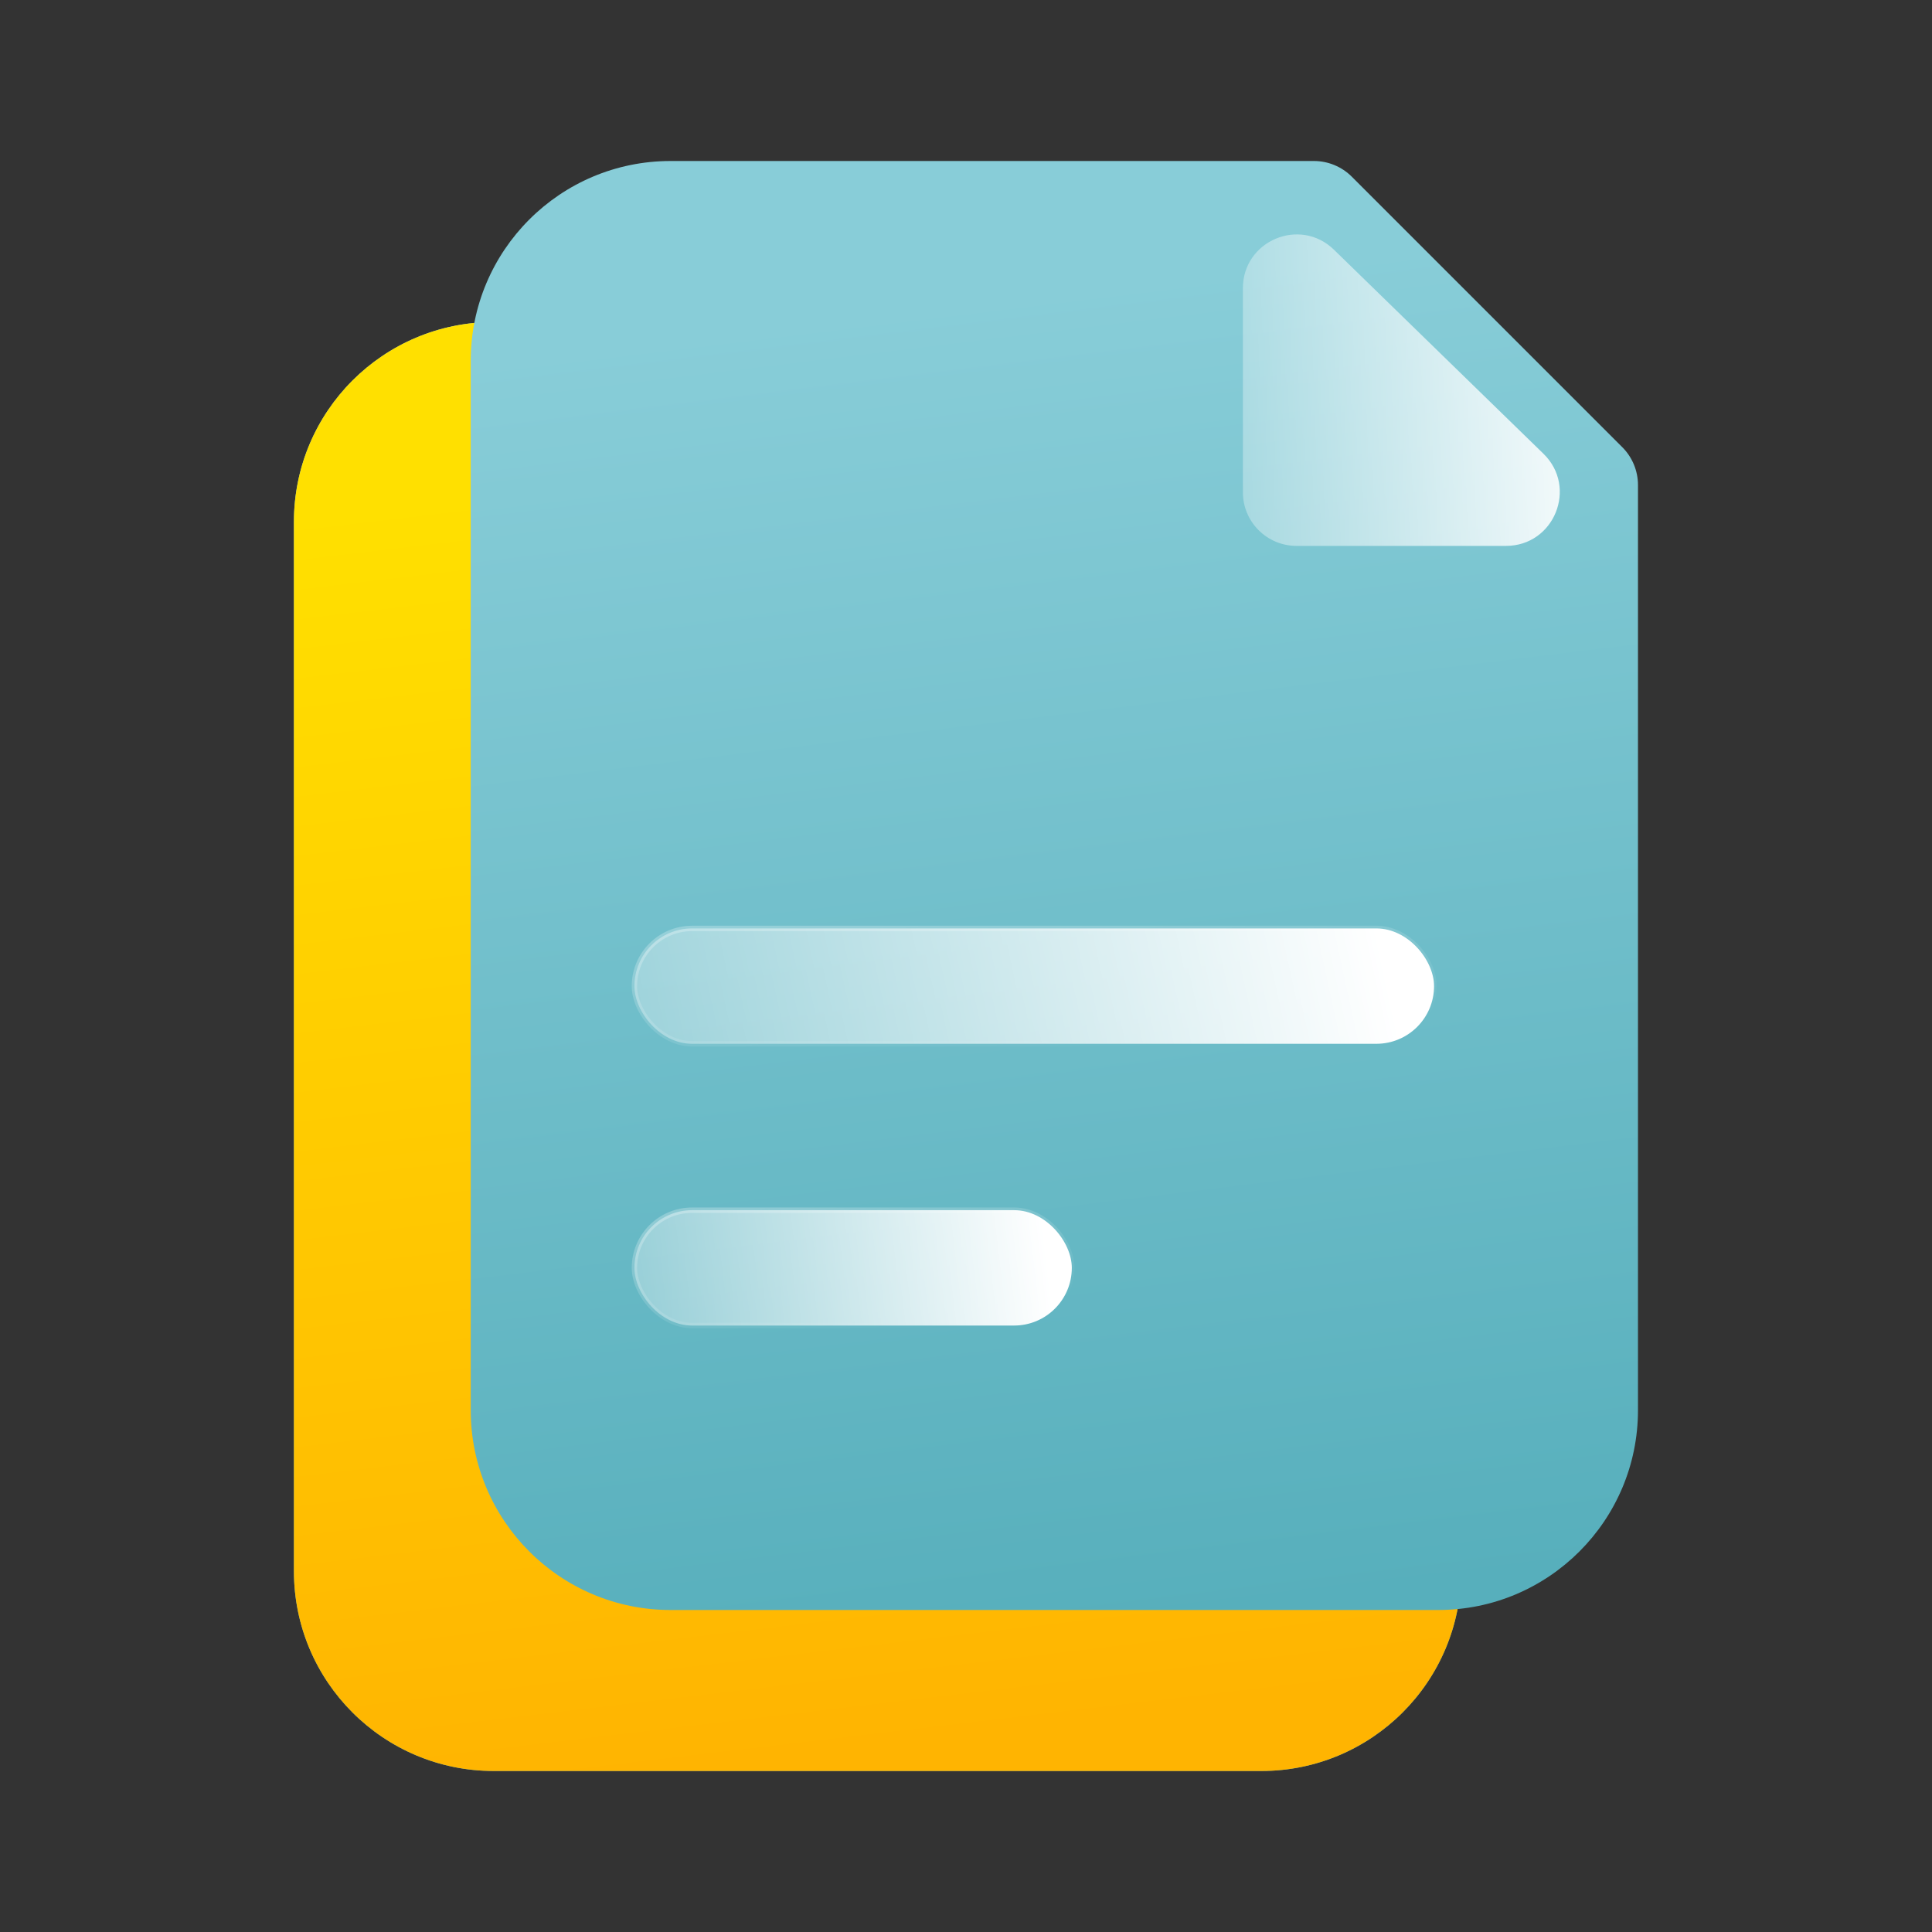
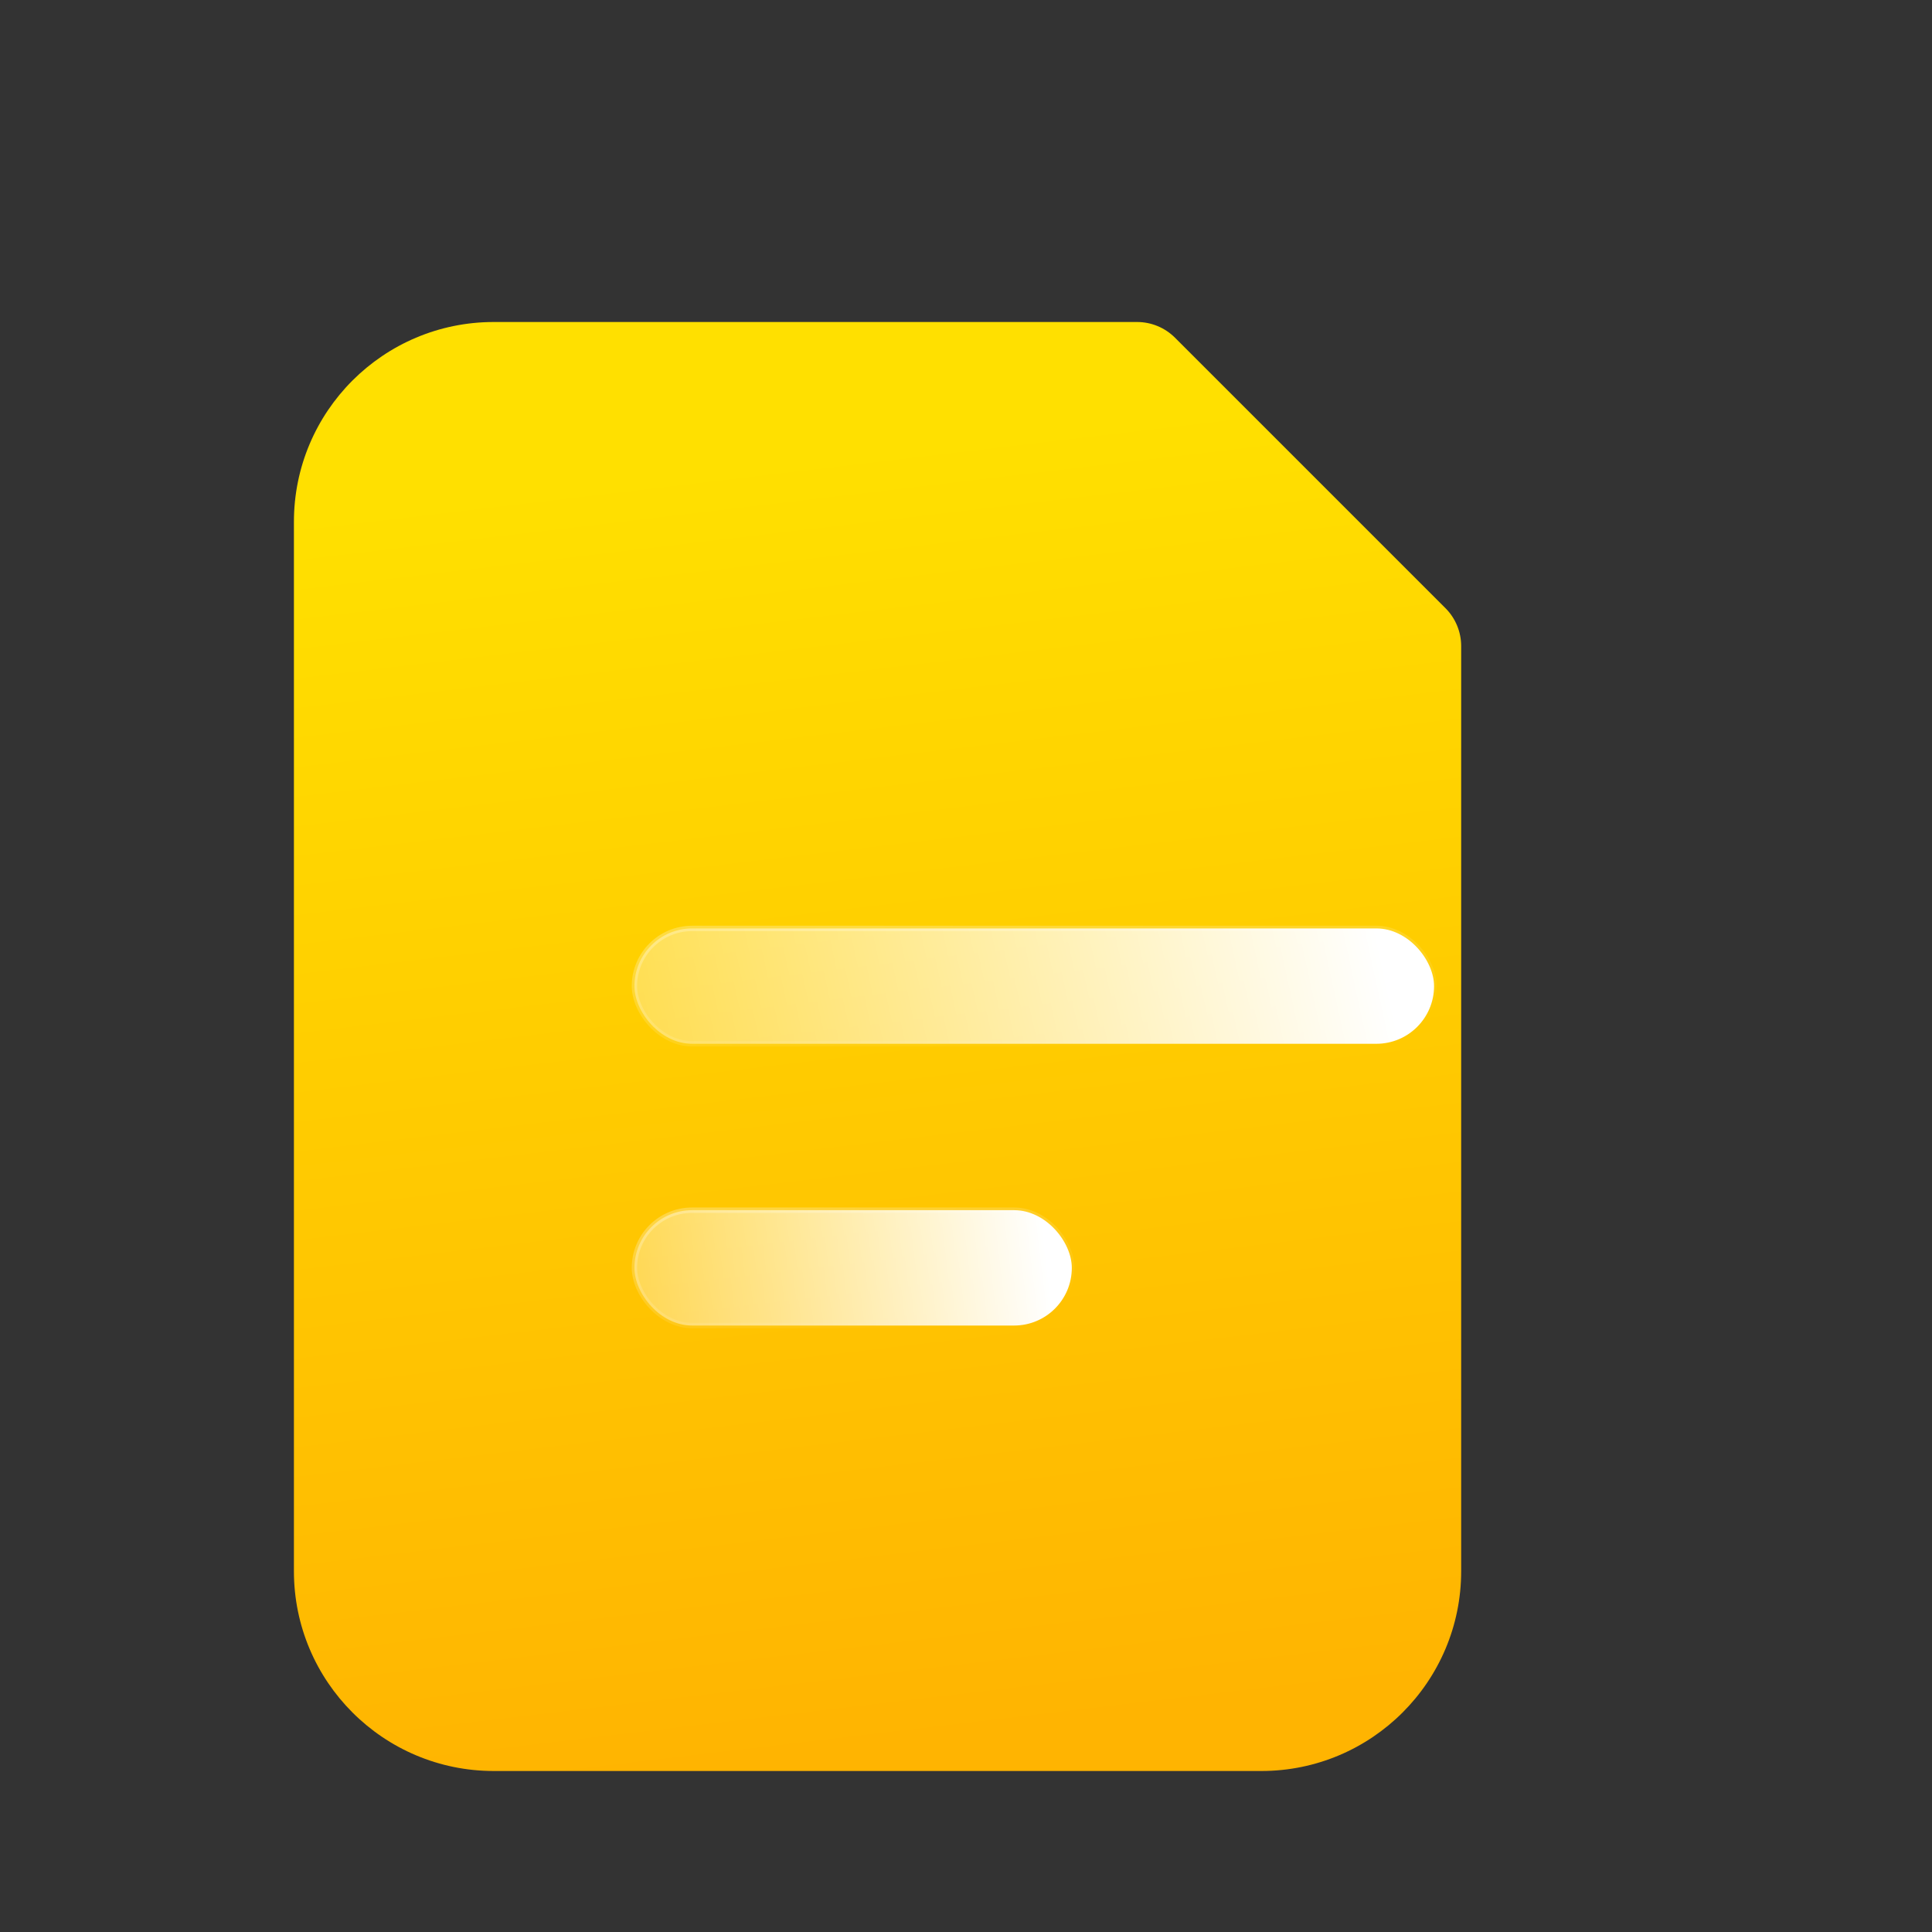
<svg xmlns="http://www.w3.org/2000/svg" width="60" height="60" viewBox="0 0 60 60" fill="none">
  <rect x="0" y="0" width="60" height="60" fill="#333333" stroke="none" />
  <g data-figma-bg-blur-radius="8.33333">
-     <path d="M15.335 55L39.171 55C42.599 55 45.378 52.221 45.378 48.794L45.378 23.75L45.378 20.065C45.378 19.623 45.202 19.199 44.89 18.887L36.491 10.488C36.178 10.176 35.755 10 35.313 10L31.003 10L15.335 10C11.907 10 9.128 12.779 9.128 16.206L9.128 48.794C9.128 52.221 11.907 55 15.335 55Z" fill="url(#paint0_linear_6773_9926)" />
    <path d="M15.335 55L39.171 55C42.599 55 45.378 52.221 45.378 48.794L45.378 23.75L45.378 20.065C45.378 19.623 45.202 19.199 44.89 18.887L36.491 10.488C36.178 10.176 35.755 10 35.313 10L31.003 10L15.335 10C11.907 10 9.128 12.779 9.128 16.206L9.128 48.794C9.128 52.221 11.907 55 15.335 55Z" fill="url(#paint1_linear_6773_9926)" />
  </g>
-   <path data-figma-bg-blur-radius="8.33333" d="M20.826 50L44.663 50C48.09 50 50.869 47.221 50.869 43.794L50.869 18.75L50.869 15.065C50.869 14.623 50.694 14.199 50.381 13.887L41.982 5.488C41.67 5.176 41.246 5 40.804 5L36.494 5L20.826 5C17.398 5 14.619 7.779 14.619 11.207L14.619 43.794C14.619 47.221 17.398 50 20.826 50Z" fill="url(#paint2_linear_6773_9926)" />
  <rect x="19.703" y="28.833" width="24.833" height="3.583" rx="1.792" fill="url(#paint3_linear_6773_9926)" stroke="url(#paint4_linear_6773_9926)" stroke-width="0.167" />
  <rect x="19.703" y="37.583" width="13.583" height="3.583" rx="1.792" fill="url(#paint5_linear_6773_9926)" stroke="url(#paint6_linear_6773_9926)" stroke-width="0.167" />
-   <path d="M38.599 8.95C38.599 7.476 40.372 6.727 41.428 7.756L44.735 10.977L47.934 14.092C49.005 15.136 48.267 16.953 46.771 16.953H40.265C39.345 16.953 38.599 16.207 38.599 15.287V8.95Z" fill="url(#paint7_linear_6773_9926)" />
  <defs>
    <clipPath id="bgblur_0_6773_9926_clip_path" transform="translate(-0.795 -1.667)">
-       <path d="M15.335 55L39.171 55C42.599 55 45.378 52.221 45.378 48.794L45.378 23.75L45.378 20.065C45.378 19.623 45.202 19.199 44.89 18.887L36.491 10.488C36.178 10.176 35.755 10 35.313 10L31.003 10L15.335 10C11.907 10 9.128 12.779 9.128 16.206L9.128 48.794C9.128 52.221 11.907 55 15.335 55Z" />
-     </clipPath>
+       </clipPath>
    <clipPath id="bgblur_1_6773_9926_clip_path" transform="translate(-6.286 3.333)">
-       <path d="M20.826 50L44.663 50C48.09 50 50.869 47.221 50.869 43.794L50.869 18.75L50.869 15.065C50.869 14.623 50.694 14.199 50.381 13.887L41.982 5.488C41.67 5.176 41.246 5 40.804 5L36.494 5L20.826 5C17.398 5 14.619 7.779 14.619 11.207L14.619 43.794C14.619 47.221 17.398 50 20.826 50Z" />
-     </clipPath>
+       </clipPath>
    <linearGradient id="paint0_linear_6773_9926" x1="34.319" y1="13.149" x2="39.334" y2="54.246" gradientUnits="userSpaceOnUse">
      <stop stop-color="#88CDD8" />
      <stop offset="1" stop-color="#57AFBC" />
    </linearGradient>
    <linearGradient id="paint1_linear_6773_9926" x1="34.319" y1="13.051" x2="39.03" y2="52.899" gradientUnits="userSpaceOnUse">
      <stop stop-color="#FFE000" />
      <stop offset="1" stop-color="#FFB401" />
    </linearGradient>
    <linearGradient id="paint2_linear_6773_9926" x1="39.81" y1="8.149" x2="44.825" y2="49.246" gradientUnits="userSpaceOnUse">
      <stop stop-color="#88CDD8" />
      <stop offset="1" stop-color="#57AFBC" />
    </linearGradient>
    <linearGradient id="paint3_linear_6773_9926" x1="42.847" y1="29.427" x2="16.227" y2="35.213" gradientUnits="userSpaceOnUse">
      <stop stop-color="white" />
      <stop offset="1" stop-color="white" stop-opacity="0.2" />
    </linearGradient>
    <linearGradient id="paint4_linear_6773_9926" x1="23.599" y1="29.187" x2="24.183" y2="34.01" gradientUnits="userSpaceOnUse">
      <stop stop-color="white" stop-opacity="0.25" />
      <stop offset="1" stop-color="white" stop-opacity="0" />
    </linearGradient>
    <linearGradient id="paint5_linear_6773_9926" x1="32.394" y1="38.177" x2="17.278" y2="39.984" gradientUnits="userSpaceOnUse">
      <stop stop-color="white" />
      <stop offset="1" stop-color="white" stop-opacity="0.2" />
    </linearGradient>
    <linearGradient id="paint6_linear_6773_9926" x1="21.808" y1="37.937" x2="22.836" y2="42.605" gradientUnits="userSpaceOnUse">
      <stop stop-color="white" stop-opacity="0.25" />
      <stop offset="1" stop-color="white" stop-opacity="0" />
    </linearGradient>
    <linearGradient id="paint7_linear_6773_9926" x1="50.001" y1="7.158" x2="36.331" y2="7.616" gradientUnits="userSpaceOnUse">
      <stop stop-color="white" />
      <stop offset="1" stop-color="white" stop-opacity="0.2" />
    </linearGradient>
  </defs>
</svg>